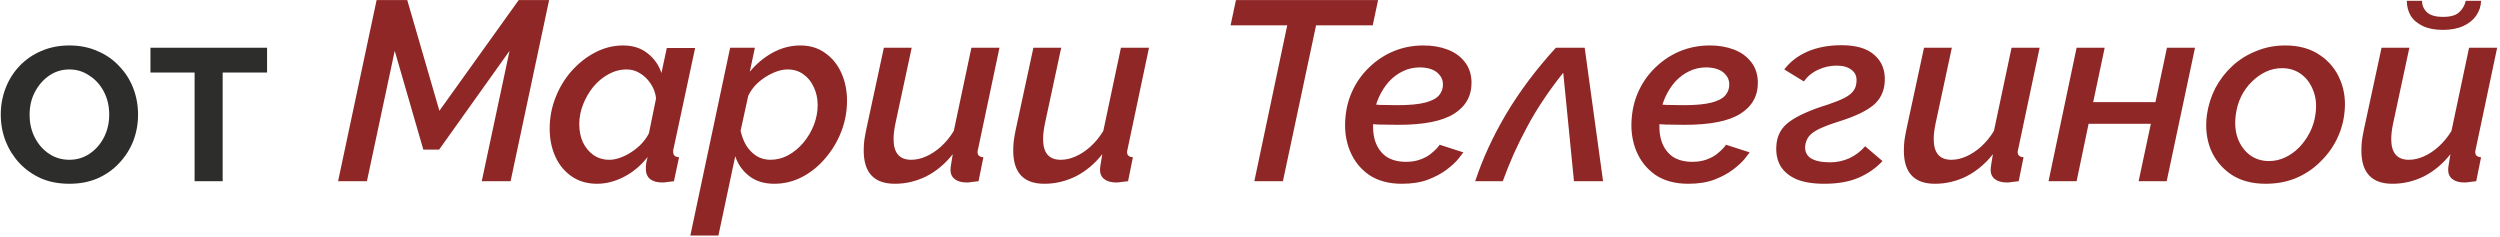
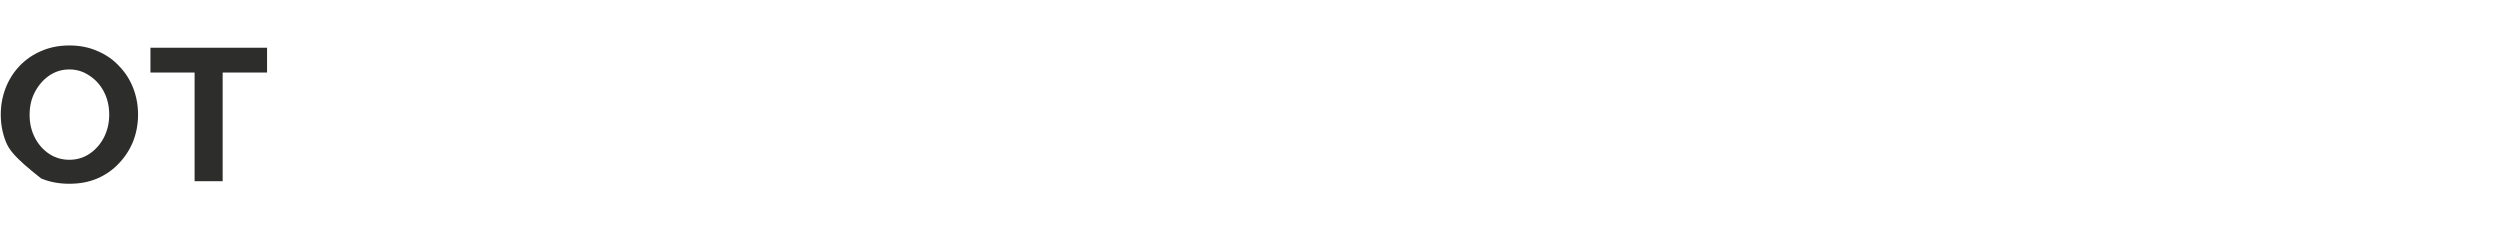
<svg xmlns="http://www.w3.org/2000/svg" width="676" height="64" viewBox="0 0 676 64" fill="none">
-   <path d="M18.769 49.69C15.917 49.69 13.364 49.207 11.11 48.241C8.856 47.229 6.901 45.849 5.245 44.101C3.635 42.353 2.393 40.375 1.519 38.167C0.645 35.913 0.208 33.521 0.208 30.991C0.208 28.461 0.645 26.069 1.519 23.815C2.393 21.561 3.635 19.583 5.245 17.881C6.901 16.133 8.856 14.776 11.11 13.81C13.41 12.798 15.963 12.292 18.769 12.292C21.575 12.292 24.105 12.798 26.359 13.81C28.659 14.776 30.614 16.133 32.224 17.881C33.88 19.583 35.145 21.561 36.019 23.815C36.893 26.069 37.33 28.461 37.33 30.991C37.33 33.521 36.893 35.913 36.019 38.167C35.145 40.375 33.88 42.353 32.224 44.101C30.614 45.849 28.659 47.229 26.359 48.241C24.105 49.207 21.575 49.69 18.769 49.69ZM8.005 31.06C8.005 33.36 8.488 35.43 9.454 37.27C10.42 39.11 11.708 40.559 13.318 41.617C14.928 42.675 16.745 43.204 18.769 43.204C20.747 43.204 22.541 42.675 24.151 41.617C25.807 40.513 27.118 39.041 28.084 37.201C29.05 35.315 29.533 33.245 29.533 30.991C29.533 28.691 29.05 26.621 28.084 24.781C27.118 22.941 25.807 21.492 24.151 20.434C22.541 19.33 20.747 18.778 18.769 18.778C16.745 18.778 14.928 19.33 13.318 20.434C11.708 21.538 10.42 23.01 9.454 24.85C8.488 26.644 8.005 28.714 8.005 31.06ZM52.618 49V19.606H40.681V12.913H72.214V19.606H60.208V49H52.618Z" fill="#2D2E2B" />
-   <path d="M101.836 0.01H110.116L118.81 29.956L140.269 0.01H148.48L138.061 49H130.264L137.785 13.741L118.741 40.444H114.463L106.735 13.741L99.214 49H91.417L101.836 0.01ZM161.465 49.69C158.797 49.69 156.497 49.023 154.565 47.689C152.633 46.355 151.161 44.561 150.149 42.307C149.137 40.053 148.631 37.546 148.631 34.786C148.631 31.842 149.16 29.036 150.218 26.368C151.276 23.654 152.725 21.262 154.565 19.192C156.451 17.076 158.59 15.397 160.982 14.155C163.374 12.913 165.881 12.292 168.503 12.292C171.125 12.292 173.333 13.005 175.127 14.431C176.921 15.857 178.163 17.628 178.853 19.744L180.302 12.982H187.961L182.165 40.03C182.119 40.26 182.073 40.467 182.027 40.651C182.027 40.789 182.027 40.927 182.027 41.065C182.027 41.985 182.556 42.468 183.614 42.514L182.234 49C181.59 49.092 181.015 49.161 180.509 49.207C180.003 49.299 179.543 49.345 179.129 49.345C177.703 49.345 176.599 49.046 175.817 48.448C175.035 47.804 174.644 46.907 174.644 45.757C174.644 45.527 174.644 45.251 174.644 44.929C174.69 44.607 174.736 44.239 174.782 43.825C174.874 43.411 174.989 42.951 175.127 42.445C173.333 44.745 171.194 46.539 168.71 47.827C166.272 49.069 163.857 49.69 161.465 49.69ZM164.777 43.204C165.697 43.204 166.663 43.02 167.675 42.652C168.733 42.284 169.745 41.778 170.711 41.134C171.723 40.49 172.643 39.731 173.471 38.857C174.299 37.983 174.966 37.04 175.472 36.028L177.404 26.575C177.22 25.103 176.737 23.792 175.955 22.642C175.173 21.446 174.207 20.503 173.057 19.813C171.953 19.123 170.757 18.778 169.469 18.778C167.721 18.778 166.065 19.215 164.501 20.089C162.983 20.917 161.626 22.044 160.43 23.47C159.28 24.896 158.36 26.483 157.67 28.231C156.98 29.979 156.635 31.75 156.635 33.544C156.635 35.384 156.957 37.017 157.601 38.443C158.291 39.869 159.234 41.019 160.43 41.893C161.672 42.767 163.121 43.204 164.777 43.204ZM197.43 12.913H204.123L202.743 19.399C204.537 17.237 206.607 15.512 208.953 14.224C211.345 12.936 213.829 12.292 216.405 12.292C219.027 12.292 221.281 12.982 223.167 14.362C225.053 15.696 226.502 17.49 227.514 19.744C228.526 21.998 229.032 24.505 229.032 27.265C229.032 30.163 228.503 32.969 227.445 35.683C226.387 38.351 224.938 40.743 223.098 42.859C221.304 44.975 219.211 46.654 216.819 47.896C214.473 49.092 211.989 49.69 209.367 49.69C206.653 49.69 204.399 49 202.605 47.62C200.811 46.24 199.546 44.446 198.81 42.238L194.256 63.697H186.666L197.43 12.913ZM208.263 43.204C210.011 43.204 211.644 42.79 213.162 41.962C214.726 41.088 216.083 39.961 217.233 38.581C218.429 37.155 219.372 35.568 220.062 33.82C220.752 32.026 221.097 30.232 221.097 28.438C221.097 26.644 220.752 25.034 220.062 23.608C219.418 22.136 218.475 20.963 217.233 20.089C216.037 19.215 214.611 18.778 212.955 18.778C212.035 18.778 211.046 18.962 209.988 19.33C208.976 19.698 207.964 20.204 206.952 20.848C205.94 21.492 205.02 22.251 204.192 23.125C203.41 23.999 202.789 24.919 202.329 25.885L200.259 35.338C200.581 36.81 201.087 38.144 201.777 39.34C202.513 40.49 203.433 41.433 204.537 42.169C205.687 42.859 206.929 43.204 208.263 43.204ZM241.966 49.69C236.354 49.69 233.548 46.7 233.548 40.72C233.548 39.892 233.594 39.018 233.686 38.098C233.824 37.132 234.008 36.097 234.238 34.993L238.999 12.913H246.52L242.104 33.475C241.782 35.039 241.621 36.419 241.621 37.615C241.621 41.341 243.208 43.204 246.382 43.204C247.716 43.204 249.05 42.905 250.384 42.307C251.764 41.709 253.098 40.835 254.386 39.685C255.72 38.489 256.893 37.063 257.905 35.407L262.666 12.913H270.256L264.529 40.03C264.483 40.26 264.437 40.467 264.391 40.651C264.345 40.789 264.322 40.927 264.322 41.065C264.322 41.985 264.851 42.468 265.909 42.514L264.598 49C263.908 49.092 263.31 49.161 262.804 49.207C262.298 49.299 261.838 49.345 261.424 49.345C260.044 49.345 258.963 49.046 258.181 48.448C257.399 47.85 257.008 46.999 257.008 45.895C257.008 45.665 257.031 45.389 257.077 45.067C257.123 44.699 257.192 44.262 257.284 43.756C257.376 43.204 257.491 42.514 257.629 41.686C255.559 44.308 253.167 46.309 250.453 47.689C247.739 49.023 244.91 49.69 241.966 49.69ZM282.396 49.69C276.784 49.69 273.978 46.7 273.978 40.72C273.978 39.892 274.024 39.018 274.116 38.098C274.254 37.132 274.438 36.097 274.668 34.993L279.429 12.913H286.95L282.534 33.475C282.212 35.039 282.051 36.419 282.051 37.615C282.051 41.341 283.638 43.204 286.812 43.204C288.146 43.204 289.48 42.905 290.814 42.307C292.194 41.709 293.528 40.835 294.816 39.685C296.15 38.489 297.323 37.063 298.335 35.407L303.096 12.913H310.686L304.959 40.03C304.913 40.26 304.867 40.467 304.821 40.651C304.775 40.789 304.752 40.927 304.752 41.065C304.752 41.985 305.281 42.468 306.339 42.514L305.028 49C304.338 49.092 303.74 49.161 303.234 49.207C302.728 49.299 302.268 49.345 301.854 49.345C300.474 49.345 299.393 49.046 298.611 48.448C297.829 47.85 297.438 46.999 297.438 45.895C297.438 45.665 297.461 45.389 297.507 45.067C297.553 44.699 297.622 44.262 297.714 43.756C297.806 43.204 297.921 42.514 298.059 41.686C295.989 44.308 293.597 46.309 290.883 47.689C288.169 49.023 285.34 49.69 282.396 49.69ZM348.072 6.841H332.754L334.203 0.01H372.636L371.187 6.841H355.869L346.899 49H339.171L348.072 6.841ZM379.064 49.69C375.522 49.69 372.555 48.885 370.163 47.275C367.817 45.619 366.092 43.434 364.988 40.72C363.884 37.96 363.493 34.947 363.815 31.681C364.045 29.013 364.735 26.506 365.885 24.16C367.035 21.814 368.553 19.767 370.439 18.019C372.325 16.225 374.487 14.822 376.925 13.81C379.409 12.798 382.077 12.292 384.929 12.292C387.321 12.292 389.483 12.66 391.415 13.396C393.347 14.132 394.888 15.236 396.038 16.708C397.234 18.18 397.855 20.02 397.901 22.228C397.947 25.908 396.36 28.76 393.14 30.784C389.966 32.762 384.975 33.751 378.167 33.751C376.511 33.751 374.763 33.728 372.923 33.682C371.083 33.59 369.128 33.452 367.058 33.268L368.231 28.024C369.979 28.162 371.635 28.277 373.199 28.369C374.763 28.415 376.327 28.438 377.891 28.438C381.065 28.438 383.549 28.208 385.343 27.748C387.137 27.288 388.402 26.621 389.138 25.747C389.874 24.873 390.219 23.838 390.173 22.642C390.127 21.676 389.805 20.871 389.207 20.227C388.655 19.537 387.919 19.031 386.999 18.709C386.079 18.387 385.044 18.226 383.894 18.226C382.284 18.226 380.766 18.571 379.34 19.261C377.96 19.905 376.695 20.848 375.545 22.09C374.441 23.332 373.521 24.781 372.785 26.437C372.049 28.093 371.589 29.887 371.405 31.819C371.129 34.165 371.267 36.258 371.819 38.098C372.417 39.892 373.406 41.295 374.786 42.307C376.212 43.273 378.006 43.756 380.168 43.756C381.64 43.756 382.928 43.549 384.032 43.135C385.182 42.721 386.125 42.215 386.861 41.617C387.597 41.019 388.172 40.49 388.586 40.03C389 39.57 389.23 39.271 389.276 39.133L395.693 41.203C395.463 41.525 394.98 42.146 394.244 43.066C393.508 43.94 392.473 44.883 391.139 45.895C389.805 46.907 388.126 47.804 386.102 48.586C384.124 49.322 381.778 49.69 379.064 49.69ZM398.897 49C400.875 42.974 403.658 36.925 407.246 30.853C410.88 24.735 415.365 18.755 420.701 12.913H428.498L433.466 49H425.6L422.702 19.675C420.678 22.205 418.861 24.689 417.251 27.127C415.641 29.519 414.192 31.934 412.904 34.372C411.616 36.764 410.42 39.179 409.316 41.617C408.258 44.009 407.269 46.47 406.349 49H398.897ZM456.487 49.69C452.945 49.69 449.978 48.885 447.586 47.275C445.24 45.619 443.515 43.434 442.411 40.72C441.307 37.96 440.916 34.947 441.238 31.681C441.468 29.013 442.158 26.506 443.308 24.16C444.458 21.814 445.976 19.767 447.862 18.019C449.748 16.225 451.91 14.822 454.348 13.81C456.832 12.798 459.5 12.292 462.352 12.292C464.744 12.292 466.906 12.66 468.838 13.396C470.77 14.132 472.311 15.236 473.461 16.708C474.657 18.18 475.278 20.02 475.324 22.228C475.37 25.908 473.783 28.76 470.563 30.784C467.389 32.762 462.398 33.751 455.59 33.751C453.934 33.751 452.186 33.728 450.346 33.682C448.506 33.59 446.551 33.452 444.481 33.268L445.654 28.024C447.402 28.162 449.058 28.277 450.622 28.369C452.186 28.415 453.75 28.438 455.314 28.438C458.488 28.438 460.972 28.208 462.766 27.748C464.56 27.288 465.825 26.621 466.561 25.747C467.297 24.873 467.642 23.838 467.596 22.642C467.55 21.676 467.228 20.871 466.63 20.227C466.078 19.537 465.342 19.031 464.422 18.709C463.502 18.387 462.467 18.226 461.317 18.226C459.707 18.226 458.189 18.571 456.763 19.261C455.383 19.905 454.118 20.848 452.968 22.09C451.864 23.332 450.944 24.781 450.208 26.437C449.472 28.093 449.012 29.887 448.828 31.819C448.552 34.165 448.69 36.258 449.242 38.098C449.84 39.892 450.829 41.295 452.209 42.307C453.635 43.273 455.429 43.756 457.591 43.756C459.063 43.756 460.351 43.549 461.455 43.135C462.605 42.721 463.548 42.215 464.284 41.617C465.02 41.019 465.595 40.49 466.009 40.03C466.423 39.57 466.653 39.271 466.699 39.133L473.116 41.203C472.886 41.525 472.403 42.146 471.667 43.066C470.931 43.94 469.896 44.883 468.562 45.895C467.228 46.907 465.549 47.804 463.525 48.586C461.547 49.322 459.201 49.69 456.487 49.69ZM493.294 49.69C490.212 49.69 487.682 49.276 485.704 48.448C483.772 47.574 482.346 46.378 481.426 44.86C480.552 43.296 480.184 41.502 480.322 39.478C480.46 36.718 481.633 34.533 483.841 32.923C486.095 31.267 489.614 29.703 494.398 28.231C496.284 27.587 497.756 26.989 498.814 26.437C499.872 25.885 500.654 25.264 501.16 24.574C501.666 23.884 501.942 23.079 501.988 22.159C502.126 20.733 501.689 19.652 500.677 18.916C499.711 18.134 498.354 17.743 496.606 17.743C494.904 17.743 493.248 18.111 491.638 18.847C490.028 19.583 488.74 20.641 487.774 22.021L482.461 18.778C484.025 16.708 486.118 15.098 488.74 13.948C491.408 12.798 494.467 12.223 497.917 12.223C501.965 12.223 504.955 13.12 506.887 14.914C508.865 16.662 509.785 19.008 509.647 21.952C509.509 24.712 508.451 26.897 506.473 28.507C504.541 30.071 501.528 31.497 497.434 32.785C495.088 33.521 493.248 34.211 491.914 34.855C490.58 35.499 489.637 36.189 489.085 36.925C488.579 37.615 488.257 38.443 488.119 39.409C487.981 40.881 488.487 42.008 489.637 42.79C490.833 43.526 492.581 43.894 494.881 43.894C496.675 43.894 498.4 43.526 500.056 42.79C501.712 42.008 503.138 40.927 504.334 39.547L509.026 43.549C507.278 45.435 505.139 46.93 502.609 48.034C500.079 49.138 496.974 49.69 493.294 49.69ZM523.222 49.69C517.61 49.69 514.804 46.7 514.804 40.72C514.804 39.892 514.85 39.018 514.942 38.098C515.08 37.132 515.264 36.097 515.494 34.993L520.255 12.913H527.776L523.36 33.475C523.038 35.039 522.877 36.419 522.877 37.615C522.877 41.341 524.464 43.204 527.638 43.204C528.972 43.204 530.306 42.905 531.64 42.307C533.02 41.709 534.354 40.835 535.642 39.685C536.976 38.489 538.149 37.063 539.161 35.407L543.922 12.913H551.512L545.785 40.03C545.739 40.26 545.693 40.467 545.647 40.651C545.601 40.789 545.578 40.927 545.578 41.065C545.578 41.985 546.107 42.468 547.165 42.514L545.854 49C545.164 49.092 544.566 49.161 544.06 49.207C543.554 49.299 543.094 49.345 542.68 49.345C541.3 49.345 540.219 49.046 539.437 48.448C538.655 47.85 538.264 46.999 538.264 45.895C538.264 45.665 538.287 45.389 538.333 45.067C538.379 44.699 538.448 44.262 538.54 43.756C538.632 43.204 538.747 42.514 538.885 41.686C536.815 44.308 534.423 46.309 531.709 47.689C528.995 49.023 526.166 49.69 523.222 49.69ZM553.923 49L561.513 12.913H569.103L565.998 27.61H582.834L585.939 12.913H593.529L585.87 49H578.28L581.592 33.475H564.756L561.513 49H553.923ZM612.628 49.69C608.902 49.69 605.774 48.839 603.244 47.137C600.714 45.389 598.874 43.112 597.724 40.306C596.62 37.454 596.298 34.349 596.758 30.991C597.126 28.461 597.885 26.069 599.035 23.815C600.231 21.561 601.749 19.583 603.589 17.881C605.475 16.133 607.637 14.776 610.075 13.81C612.513 12.798 615.135 12.292 617.941 12.292C621.667 12.292 624.795 13.166 627.325 14.914C629.855 16.616 631.695 18.893 632.845 21.745C633.995 24.551 634.34 27.633 633.88 30.991C633.558 33.521 632.799 35.913 631.603 38.167C630.453 40.375 628.935 42.353 627.049 44.101C625.209 45.849 623.07 47.229 620.632 48.241C618.194 49.207 615.526 49.69 612.628 49.69ZM613.525 43.549C615.043 43.549 616.492 43.227 617.872 42.583C619.252 41.939 620.517 41.042 621.667 39.892C622.817 38.696 623.783 37.339 624.565 35.821C625.347 34.303 625.853 32.693 626.083 30.991C626.451 28.599 626.267 26.46 625.531 24.574C624.841 22.688 623.76 21.193 622.288 20.089C620.816 18.985 619.068 18.433 617.044 18.433C615.526 18.433 614.077 18.755 612.697 19.399C611.317 20.043 610.052 20.94 608.902 22.09C607.752 23.194 606.786 24.528 606.004 26.092C605.268 27.61 604.785 29.266 604.555 31.06C604.233 33.406 604.417 35.545 605.107 37.477C605.843 39.363 606.947 40.858 608.419 41.962C609.891 43.02 611.593 43.549 613.525 43.549ZM646.937 49.69C641.325 49.69 638.519 46.7 638.519 40.72C638.519 39.892 638.565 39.018 638.657 38.098C638.795 37.132 638.979 36.097 639.209 34.993L643.97 12.913H651.491L647.075 33.475C646.753 35.039 646.592 36.419 646.592 37.615C646.592 41.341 648.179 43.204 651.353 43.204C652.687 43.204 654.021 42.905 655.355 42.307C656.735 41.709 658.069 40.835 659.357 39.685C660.691 38.489 661.864 37.063 662.876 35.407L667.637 12.913H675.227L669.5 40.03C669.454 40.26 669.408 40.467 669.362 40.651C669.316 40.789 669.293 40.927 669.293 41.065C669.293 41.985 669.822 42.468 670.88 42.514L669.569 49C668.879 49.092 668.281 49.161 667.775 49.207C667.269 49.299 666.809 49.345 666.395 49.345C665.015 49.345 663.934 49.046 663.152 48.448C662.37 47.85 661.979 46.999 661.979 45.895C661.979 45.665 662.002 45.389 662.048 45.067C662.094 44.699 662.163 44.262 662.255 43.756C662.347 43.204 662.462 42.514 662.6 41.686C660.53 44.308 658.138 46.309 655.424 47.689C652.71 49.023 649.881 49.69 646.937 49.69ZM660.53 8.083C658.414 8.083 656.62 7.738 655.148 7.048C653.676 6.358 652.572 5.415 651.836 4.219C651.146 3.023 650.801 1.689 650.801 0.217H654.941C654.895 1.367 655.309 2.379 656.183 3.253C657.057 4.127 658.529 4.564 660.599 4.564C662.623 4.564 664.072 4.15 664.946 3.322C665.866 2.494 666.464 1.459 666.74 0.217H670.88C670.834 1.689 670.397 3.023 669.569 4.219C668.741 5.415 667.568 6.358 666.05 7.048C664.532 7.738 662.692 8.083 660.53 8.083Z" fill="#8E2725" />
+   <path d="M18.769 49.69C15.917 49.69 13.364 49.207 11.11 48.241C3.635 42.353 2.393 40.375 1.519 38.167C0.645 35.913 0.208 33.521 0.208 30.991C0.208 28.461 0.645 26.069 1.519 23.815C2.393 21.561 3.635 19.583 5.245 17.881C6.901 16.133 8.856 14.776 11.11 13.81C13.41 12.798 15.963 12.292 18.769 12.292C21.575 12.292 24.105 12.798 26.359 13.81C28.659 14.776 30.614 16.133 32.224 17.881C33.88 19.583 35.145 21.561 36.019 23.815C36.893 26.069 37.33 28.461 37.33 30.991C37.33 33.521 36.893 35.913 36.019 38.167C35.145 40.375 33.88 42.353 32.224 44.101C30.614 45.849 28.659 47.229 26.359 48.241C24.105 49.207 21.575 49.69 18.769 49.69ZM8.005 31.06C8.005 33.36 8.488 35.43 9.454 37.27C10.42 39.11 11.708 40.559 13.318 41.617C14.928 42.675 16.745 43.204 18.769 43.204C20.747 43.204 22.541 42.675 24.151 41.617C25.807 40.513 27.118 39.041 28.084 37.201C29.05 35.315 29.533 33.245 29.533 30.991C29.533 28.691 29.05 26.621 28.084 24.781C27.118 22.941 25.807 21.492 24.151 20.434C22.541 19.33 20.747 18.778 18.769 18.778C16.745 18.778 14.928 19.33 13.318 20.434C11.708 21.538 10.42 23.01 9.454 24.85C8.488 26.644 8.005 28.714 8.005 31.06ZM52.618 49V19.606H40.681V12.913H72.214V19.606H60.208V49H52.618Z" fill="#2D2E2B" />
</svg>